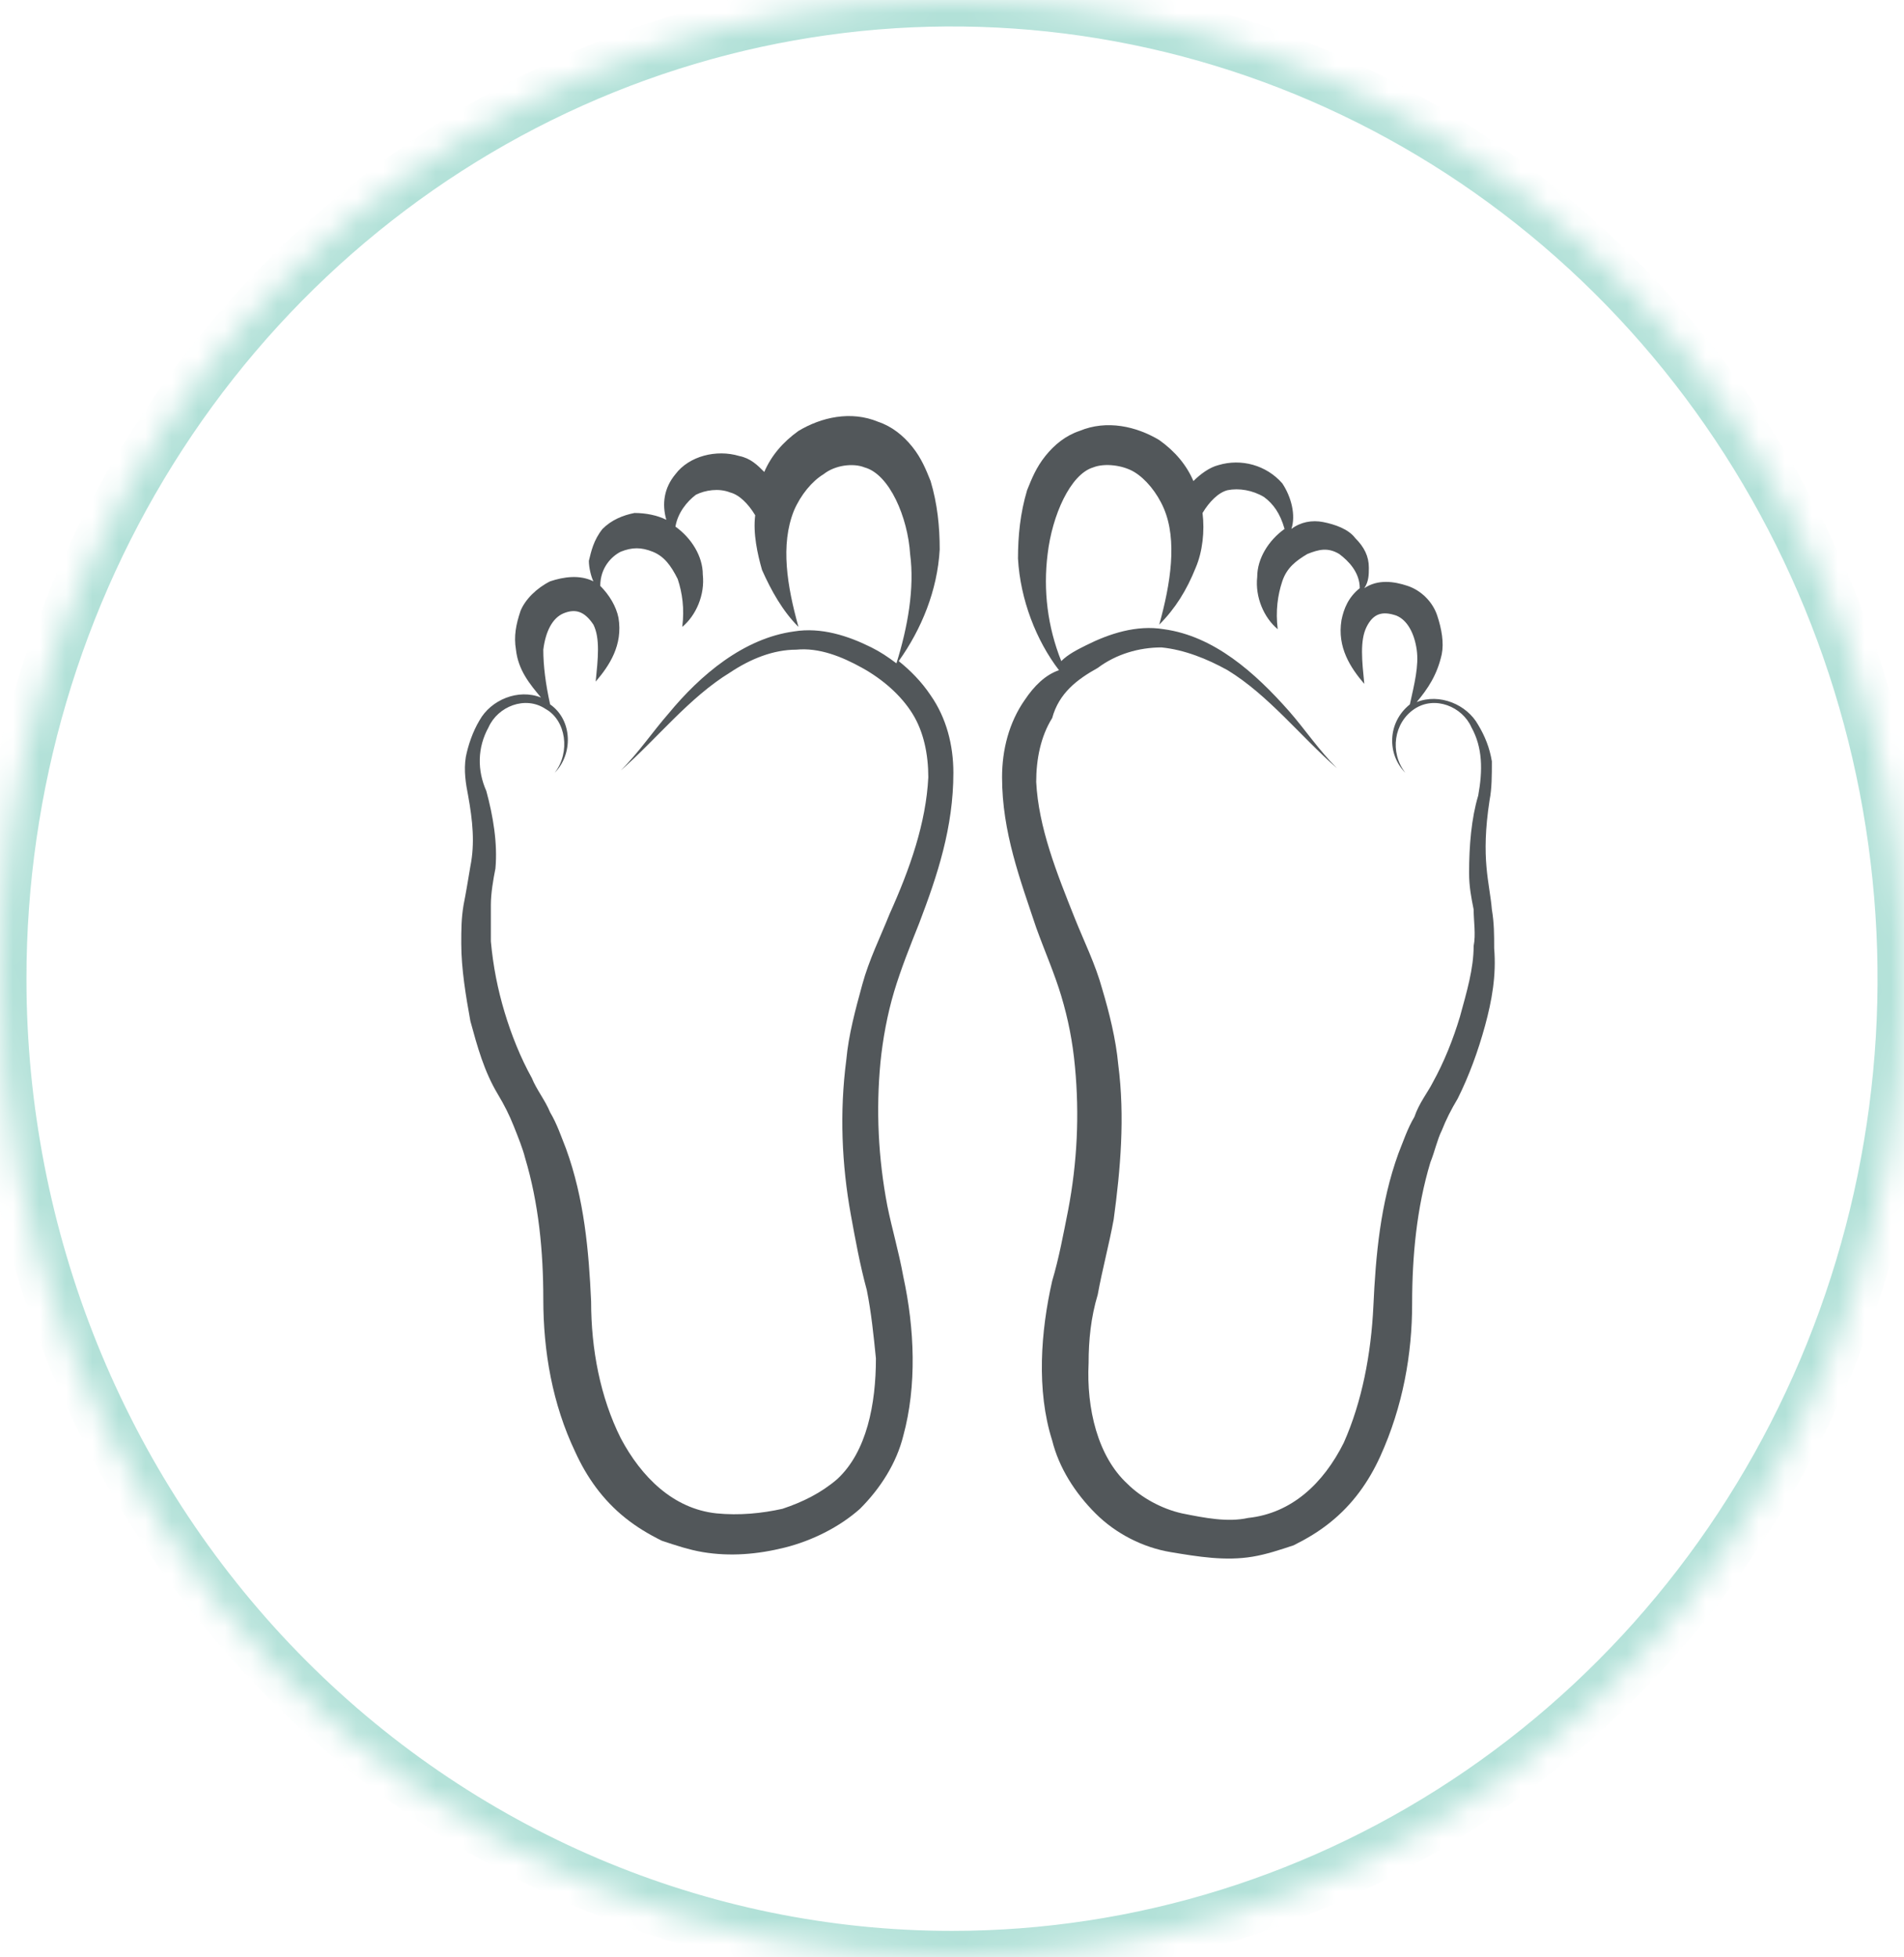
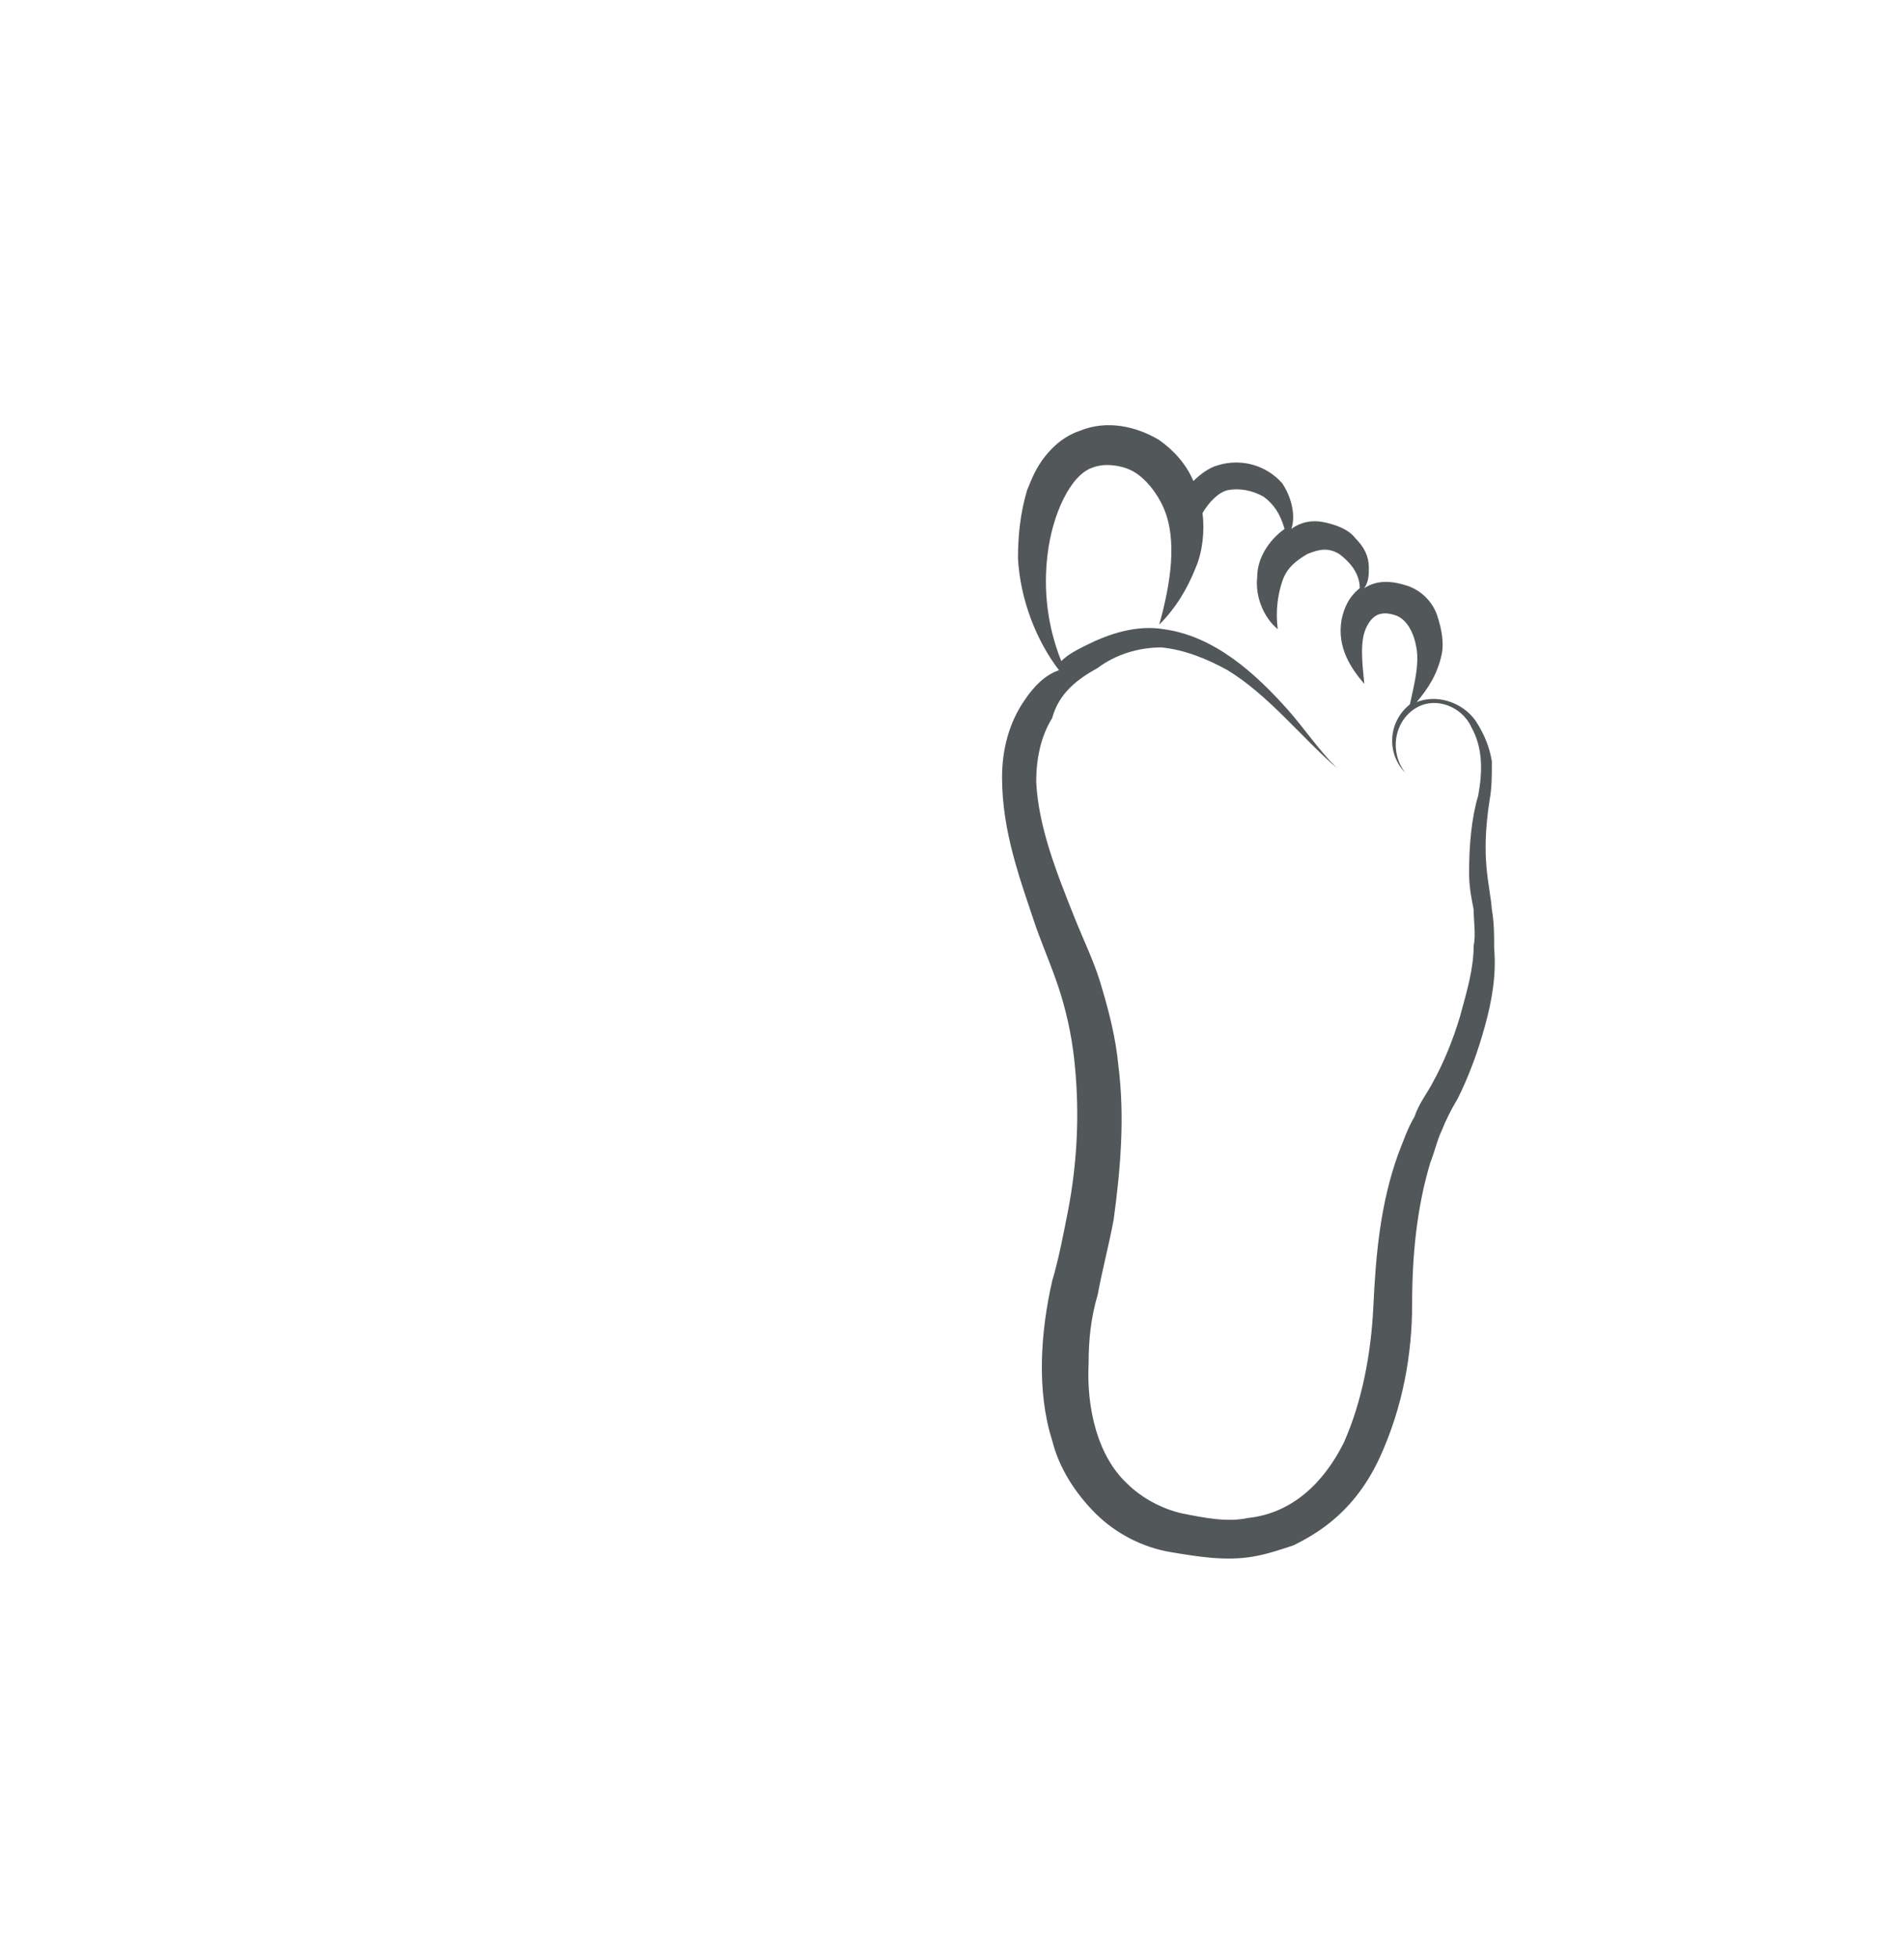
<svg xmlns="http://www.w3.org/2000/svg" width="72" height="74" viewBox="0 0 72 74" fill="none">
  <mask id="path-1-inside-1_381_1207" fill="white">
-     <path d="M36 74C43.12 74 50.08 71.83 56.001 67.764C61.921 63.699 66.535 57.92 69.26 51.159C71.984 44.398 72.697 36.959 71.308 29.781C69.919 22.604 66.49 16.011 61.456 10.837C56.421 5.662 50.007 2.139 43.023 0.711C36.04 -0.717 28.802 0.016 22.223 2.817C15.645 5.617 10.023 10.359 6.067 16.444C2.111 22.528 0 29.682 0 37C0 46.813 3.793 56.224 10.544 63.163C17.295 70.102 26.452 74 36 74Z" />
-   </mask>
-   <path d="M0 37H-1H0ZM36 75C43.324 75 50.481 72.768 56.567 68.589L55.434 66.94C49.679 70.892 42.916 73 36 73V75ZM56.567 68.589C62.651 64.41 67.39 58.473 70.187 51.533L68.332 50.785C65.68 57.367 61.19 62.988 55.434 66.94L56.567 68.589ZM70.187 51.533C72.984 44.593 73.716 36.957 72.29 29.591L70.326 29.971C71.679 36.96 70.985 44.204 68.332 50.785L70.187 51.533ZM72.29 29.591C70.864 22.225 67.345 15.455 62.172 10.139L60.739 11.534C65.636 16.567 68.974 22.983 70.326 29.971L72.29 29.591ZM62.172 10.139C57 4.823 50.406 1.2 43.224 -0.269L42.823 1.691C49.607 3.078 55.842 6.501 60.739 11.534L62.172 10.139ZM43.224 -0.269C36.041 -1.737 28.596 -0.983 21.832 1.897L22.615 3.737C29.007 1.015 36.039 0.304 42.823 1.691L43.224 -0.269ZM21.832 1.897C15.068 4.776 9.291 9.65 5.229 15.899L6.905 16.989C10.755 11.068 16.223 6.458 22.615 3.737L21.832 1.897ZM5.229 15.899C1.166 22.147 -1 29.491 -1 37H1C1 29.874 3.056 22.91 6.905 16.989L5.229 15.899ZM-1 37C-1 47.07 2.892 56.732 9.827 63.861L11.261 62.466C4.694 55.716 1 46.557 1 37H-1ZM9.827 63.861C16.764 70.99 26.178 75 36 75V73C26.726 73 17.827 69.214 11.261 62.466L9.827 63.861Z" fill="#B2E1D8" mask="url(#path-1-inside-1_381_1207)" />
+     </mask>
  <path d="M38.754 26.458C38.151 27.32 37.893 28.354 37.893 29.388C37.893 31.456 38.582 33.265 39.185 35.074C39.529 36.022 39.874 36.797 40.133 37.659C40.391 38.52 40.563 39.382 40.65 40.329C40.822 42.139 40.736 43.948 40.391 45.757C40.219 46.619 40.046 47.567 39.788 48.428C39.357 50.323 39.185 52.563 39.788 54.459C40.046 55.492 40.65 56.44 41.425 57.215C42.2 57.991 43.234 58.508 44.268 58.68C45.302 58.852 46.336 59.025 47.37 58.852C47.886 58.766 48.403 58.594 48.92 58.422C49.437 58.163 49.868 57.905 50.298 57.56C51.16 56.871 51.763 56.009 52.194 55.062C53.055 53.166 53.4 51.185 53.4 49.289C53.4 47.48 53.572 45.671 54.089 43.948C54.262 43.517 54.348 43.086 54.52 42.742C54.692 42.311 54.865 41.966 55.123 41.535C55.554 40.674 55.898 39.726 56.157 38.779C56.415 37.831 56.588 36.883 56.502 35.849C56.502 35.332 56.502 34.901 56.415 34.384C56.329 33.351 55.985 32.489 56.329 30.249C56.415 29.819 56.415 29.301 56.415 28.784C56.329 28.268 56.157 27.837 55.898 27.406C55.468 26.631 54.434 26.2 53.572 26.544C54.003 26.028 54.348 25.511 54.52 24.735C54.606 24.305 54.52 23.787 54.348 23.27C54.176 22.753 53.745 22.323 53.228 22.15C52.711 21.978 52.108 21.892 51.591 22.237C51.763 21.978 51.763 21.72 51.763 21.461C51.763 21.031 51.591 20.686 51.246 20.341C50.988 19.997 50.471 19.824 50.04 19.738C49.609 19.652 49.178 19.738 48.834 19.997C49.006 19.48 48.834 18.79 48.489 18.273C47.886 17.584 46.938 17.326 46.077 17.584C45.732 17.67 45.388 17.929 45.129 18.187C44.871 17.584 44.44 17.067 43.837 16.637C42.975 16.12 41.855 15.861 40.822 16.292C40.305 16.464 39.874 16.809 39.53 17.24C39.185 17.67 39.013 18.101 38.84 18.532C38.582 19.393 38.495 20.255 38.495 21.117C38.582 22.667 39.185 24.218 40.046 25.338C39.53 25.511 39.099 25.942 38.754 26.459L38.754 26.458ZM41.511 25.252C42.2 24.735 43.062 24.477 43.923 24.477C44.785 24.563 45.646 24.907 46.422 25.338C47.972 26.286 49.178 27.837 50.557 29.043C49.867 28.354 49.351 27.578 48.748 26.889C47.455 25.425 45.904 24.046 44.009 23.788C42.975 23.616 41.941 23.96 41.08 24.391C40.735 24.563 40.39 24.736 40.132 24.994C39.616 23.702 39.443 22.323 39.616 20.945C39.788 19.48 40.477 17.929 41.339 17.671C41.769 17.499 42.459 17.585 42.889 17.843C43.32 18.102 43.751 18.618 44.01 19.221C44.526 20.428 44.268 22.065 43.837 23.615C44.44 23.012 44.871 22.323 45.216 21.462C45.474 20.858 45.56 20.083 45.474 19.394C45.733 18.963 46.077 18.618 46.422 18.532C46.853 18.446 47.37 18.532 47.8 18.791C48.145 19.049 48.404 19.394 48.576 19.997C47.972 20.427 47.542 21.117 47.542 21.806C47.456 22.581 47.8 23.357 48.317 23.788C48.231 23.098 48.317 22.496 48.489 21.978C48.662 21.462 49.006 21.203 49.437 20.945C49.868 20.772 50.213 20.686 50.644 20.945C50.988 21.203 51.419 21.634 51.419 22.237C50.988 22.581 50.816 23.012 50.729 23.443C50.557 24.477 51.074 25.252 51.591 25.855C51.505 24.994 51.419 24.218 51.677 23.701C51.936 23.184 52.28 23.098 52.797 23.271C53.228 23.443 53.487 23.96 53.573 24.563C53.659 25.166 53.486 25.855 53.314 26.631C52.453 27.32 52.453 28.526 53.142 29.215C52.539 28.44 52.711 27.32 53.487 26.803C54.262 26.287 55.296 26.717 55.64 27.493C56.071 28.268 56.071 29.13 55.899 30.077C55.64 30.939 55.554 31.973 55.554 33.007C55.554 33.524 55.64 33.955 55.726 34.385C55.726 34.816 55.813 35.333 55.726 35.764C55.726 36.625 55.468 37.487 55.209 38.434C54.951 39.296 54.606 40.157 54.176 40.933C54.004 41.277 53.659 41.708 53.486 42.225C53.228 42.655 53.056 43.173 52.883 43.603C52.194 45.498 52.022 47.48 51.935 49.375C51.849 51.185 51.505 52.994 50.815 54.545C50.04 56.095 48.834 57.215 47.197 57.388C46.422 57.56 45.56 57.388 44.699 57.216C43.923 57.044 43.148 56.612 42.631 56.096C41.511 55.062 41.08 53.252 41.166 51.529C41.166 50.668 41.252 49.806 41.511 48.945C41.683 47.997 41.941 47.049 42.114 46.102C42.372 44.206 42.544 42.225 42.286 40.243C42.2 39.295 41.941 38.262 41.683 37.4C41.424 36.452 40.993 35.591 40.649 34.729C39.96 33.006 39.271 31.283 39.184 29.56C39.184 28.698 39.357 27.837 39.788 27.148C40.046 26.2 40.736 25.683 41.511 25.252L41.511 25.252Z" fill="#52575A" />
-   <path d="M17.53 34.212C17.443 34.729 17.443 35.16 17.443 35.677C17.443 36.624 17.616 37.658 17.788 38.606C18.047 39.554 18.305 40.501 18.822 41.363C19.08 41.794 19.252 42.138 19.425 42.569C19.597 43 19.77 43.431 19.856 43.775C20.372 45.498 20.545 47.308 20.545 49.117C20.545 51.099 20.89 53.08 21.751 54.889C22.182 55.837 22.785 56.699 23.646 57.388C24.077 57.732 24.508 57.991 25.025 58.249C25.542 58.421 26.059 58.594 26.576 58.68C27.609 58.852 28.643 58.766 29.677 58.508C30.711 58.249 31.745 57.732 32.52 57.043C33.295 56.268 33.899 55.32 34.157 54.286C34.674 52.391 34.588 50.237 34.157 48.255C33.985 47.307 33.727 46.446 33.554 45.585C33.209 43.775 33.123 41.966 33.295 40.157C33.382 39.295 33.554 38.347 33.812 37.486C34.071 36.625 34.416 35.763 34.76 34.902C35.45 33.092 36.052 31.283 36.052 29.215C36.052 28.182 35.794 27.148 35.191 26.286C34.846 25.769 34.416 25.338 33.985 24.994C34.846 23.788 35.449 22.323 35.535 20.772C35.535 19.911 35.449 19.049 35.191 18.188C35.018 17.757 34.846 17.326 34.501 16.895C34.157 16.465 33.726 16.12 33.209 15.947C32.175 15.517 31.055 15.775 30.194 16.292C29.591 16.723 29.16 17.24 28.901 17.843C28.643 17.584 28.385 17.326 27.954 17.24C27.092 16.981 26.058 17.24 25.541 17.929C25.111 18.446 25.025 19.049 25.197 19.652C24.852 19.48 24.422 19.394 23.991 19.394C23.56 19.48 23.129 19.652 22.784 19.997C22.44 20.427 22.354 20.858 22.268 21.203C22.268 21.461 22.354 21.806 22.44 21.978C21.923 21.72 21.32 21.806 20.803 21.978C20.287 22.236 19.856 22.668 19.683 23.098C19.511 23.615 19.425 24.046 19.511 24.563C19.598 25.338 20.028 25.855 20.459 26.372C19.598 26.027 18.564 26.458 18.133 27.234C17.874 27.664 17.702 28.182 17.616 28.612C17.53 29.129 17.616 29.646 17.702 30.077C17.874 31.025 17.961 31.886 17.788 32.748C17.702 33.264 17.616 33.781 17.53 34.212L17.53 34.212ZM18.477 27.492C18.822 26.717 19.855 26.286 20.631 26.803C21.406 27.233 21.579 28.439 20.976 29.215C21.665 28.525 21.665 27.233 20.803 26.63C20.631 25.855 20.545 25.165 20.545 24.562C20.631 23.873 20.89 23.357 21.32 23.184C21.751 23.012 22.096 23.098 22.44 23.615C22.699 24.132 22.612 24.907 22.526 25.769C23.043 25.166 23.56 24.39 23.388 23.357C23.302 22.926 23.043 22.495 22.699 22.15C22.699 21.461 23.129 21.03 23.474 20.858C23.905 20.686 24.249 20.686 24.68 20.858C25.111 21.03 25.37 21.375 25.628 21.892C25.8 22.409 25.887 23.012 25.8 23.701C26.317 23.271 26.662 22.495 26.576 21.72C26.576 21.03 26.145 20.341 25.542 19.91C25.628 19.393 25.973 18.962 26.317 18.704C26.662 18.532 27.179 18.446 27.61 18.618C27.954 18.704 28.299 19.049 28.558 19.48C28.471 20.169 28.644 20.945 28.816 21.548C29.161 22.323 29.591 23.098 30.194 23.701C29.764 22.151 29.505 20.6 30.022 19.308C30.281 18.704 30.712 18.188 31.142 17.929C31.573 17.584 32.262 17.498 32.693 17.671C33.64 17.929 34.329 19.566 34.416 20.944C34.588 22.236 34.329 23.701 33.899 25.079C33.554 24.821 33.296 24.649 32.951 24.476C32.089 24.046 31.056 23.701 30.021 23.873C28.126 24.132 26.489 25.51 25.283 26.975C24.68 27.664 24.163 28.44 23.474 29.129C24.852 27.922 26.058 26.372 27.609 25.424C28.384 24.907 29.246 24.562 30.107 24.562C30.969 24.476 31.831 24.821 32.606 25.252C33.381 25.682 34.071 26.285 34.501 26.975C34.932 27.664 35.104 28.525 35.104 29.387C35.018 31.11 34.415 32.833 33.639 34.556C33.295 35.418 32.864 36.279 32.606 37.227C32.347 38.175 32.089 39.122 32.003 40.07C31.744 42.052 31.831 44.033 32.175 45.928C32.347 46.876 32.52 47.824 32.778 48.772C32.95 49.633 33.036 50.495 33.123 51.356C33.123 53.079 32.778 54.889 31.658 55.922C31.055 56.439 30.366 56.784 29.59 57.042C28.815 57.215 27.953 57.301 27.092 57.215C25.455 57.042 24.249 55.836 23.473 54.372C22.698 52.821 22.353 51.012 22.353 49.202C22.267 47.307 22.095 45.325 21.405 43.43C21.233 42.999 21.061 42.482 20.802 42.052C20.63 41.621 20.285 41.19 20.113 40.76C19.682 39.984 19.338 39.123 19.079 38.261C18.821 37.4 18.649 36.538 18.562 35.59V34.212C18.562 33.782 18.649 33.264 18.735 32.834C18.821 31.886 18.648 30.852 18.39 29.904C18.046 29.129 18.046 28.268 18.477 27.492L18.477 27.492Z" fill="#52575A" />
</svg>